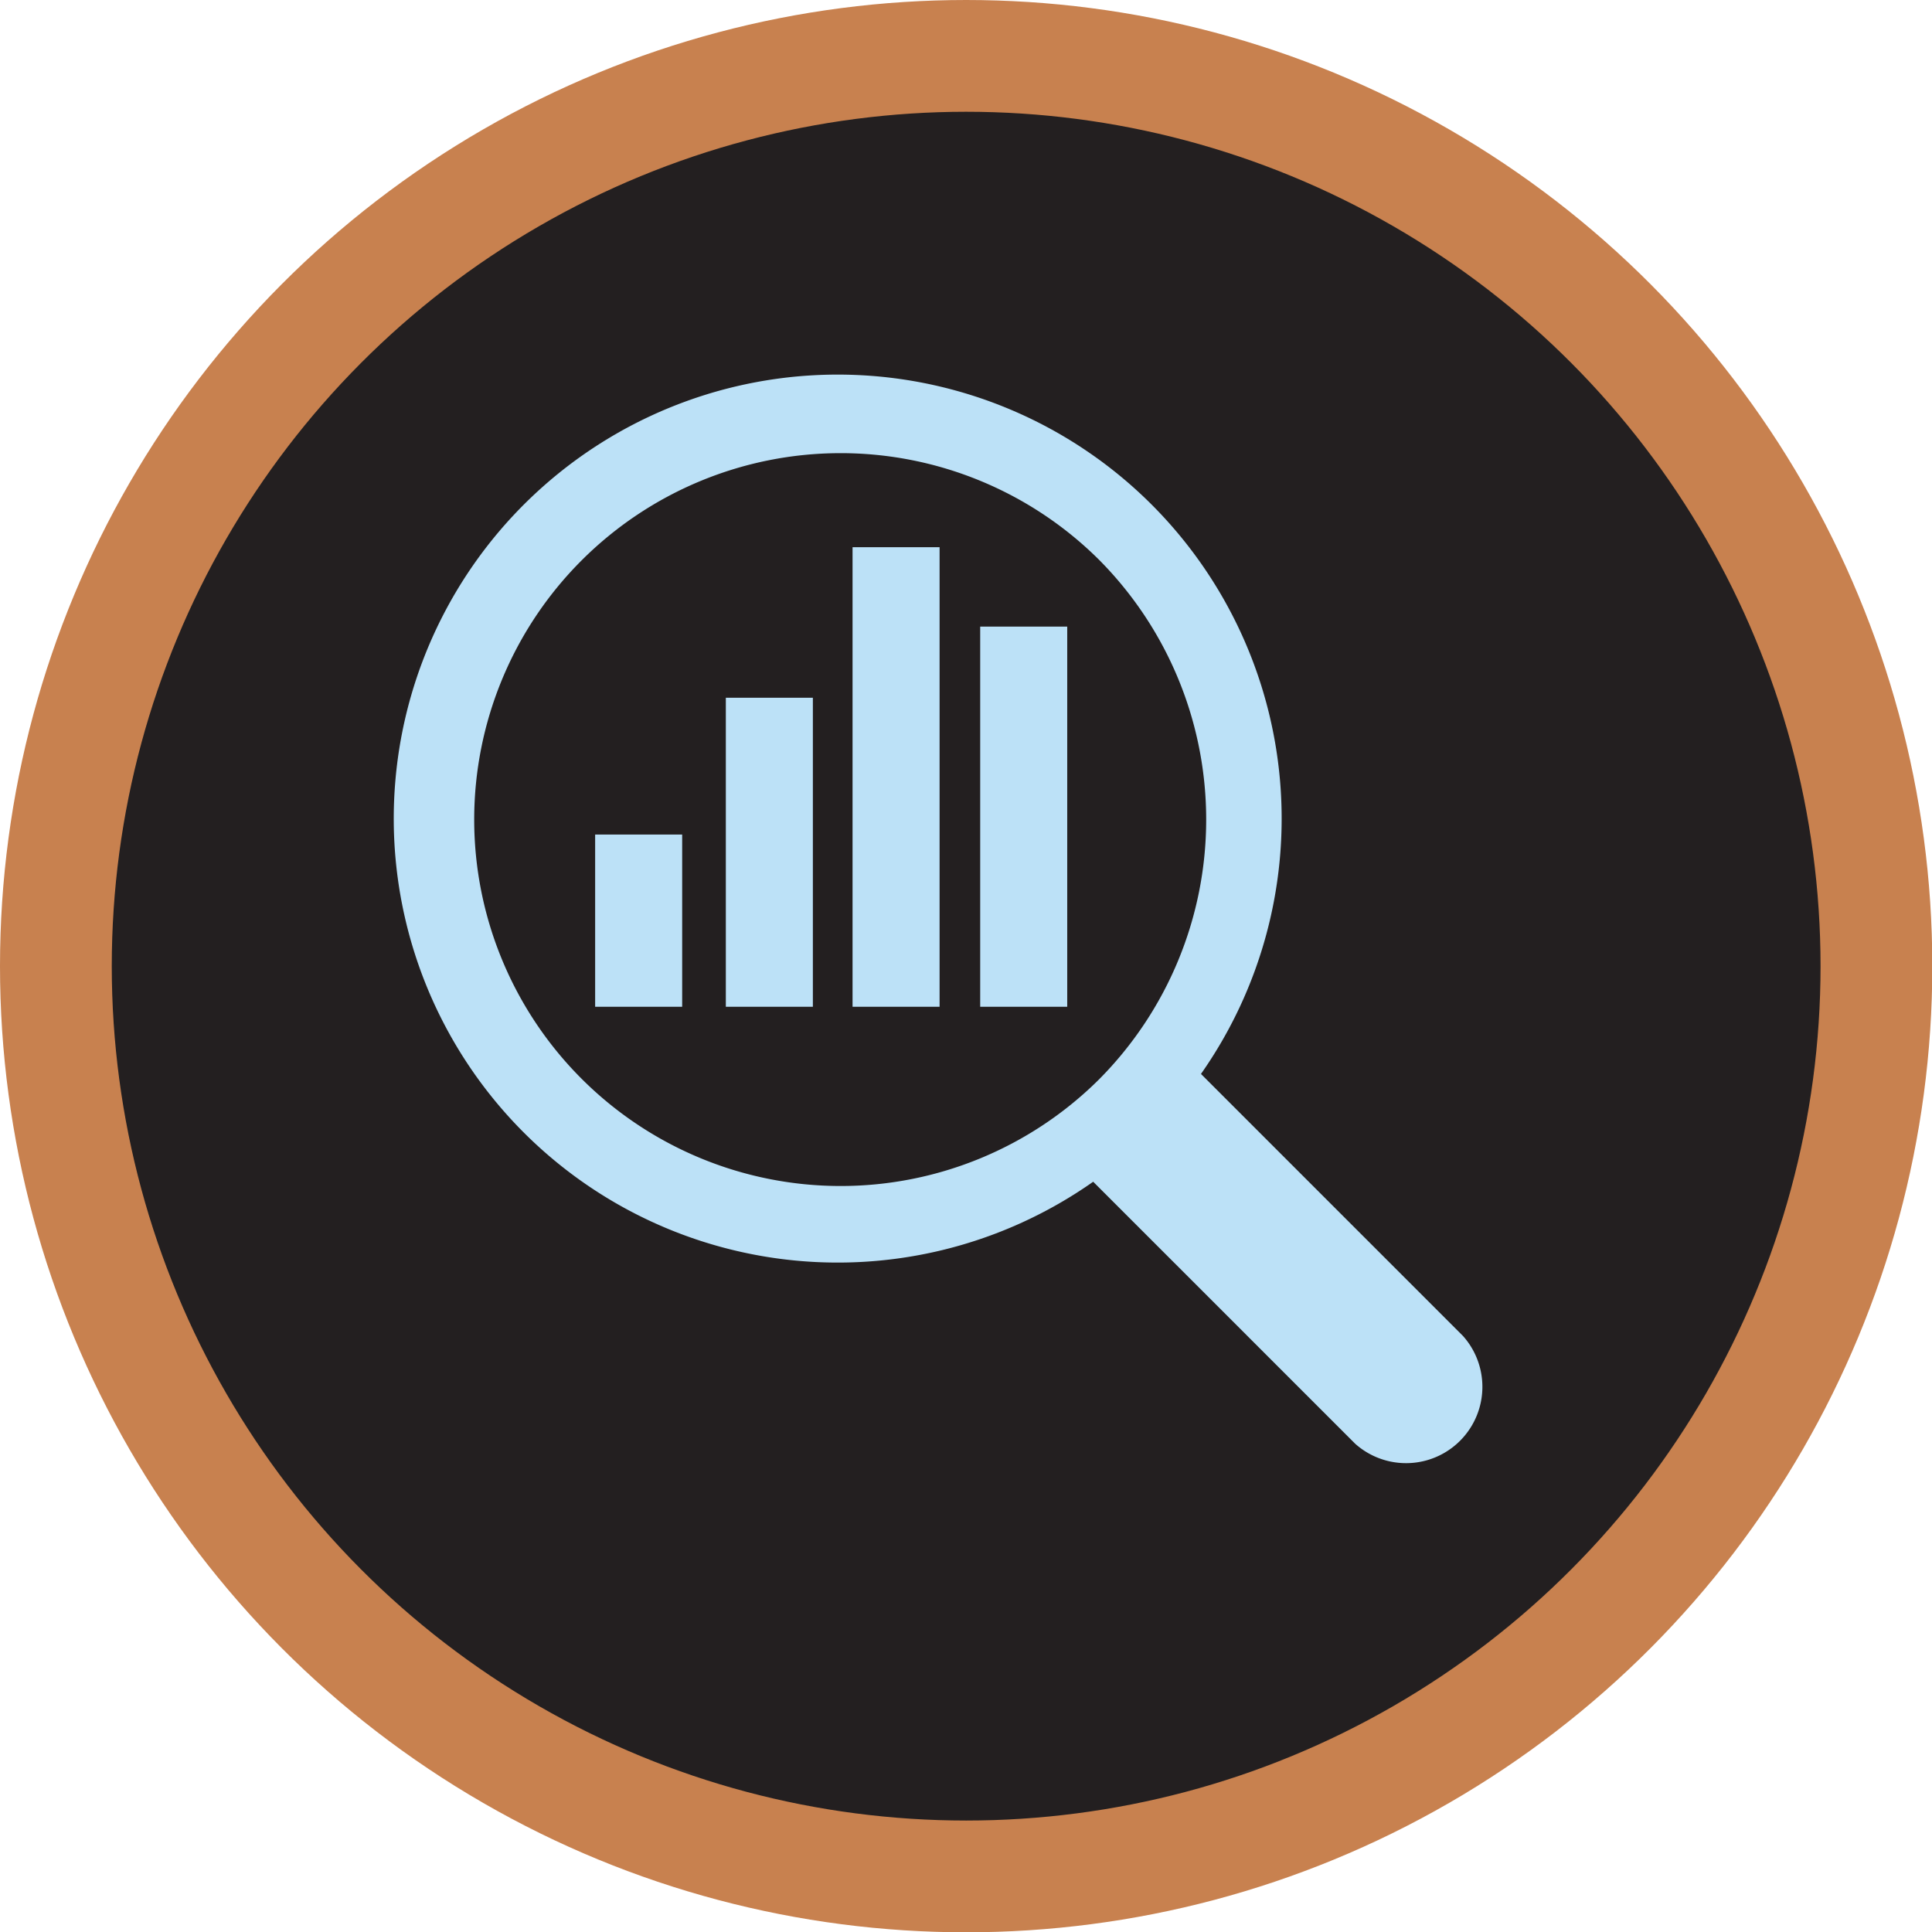
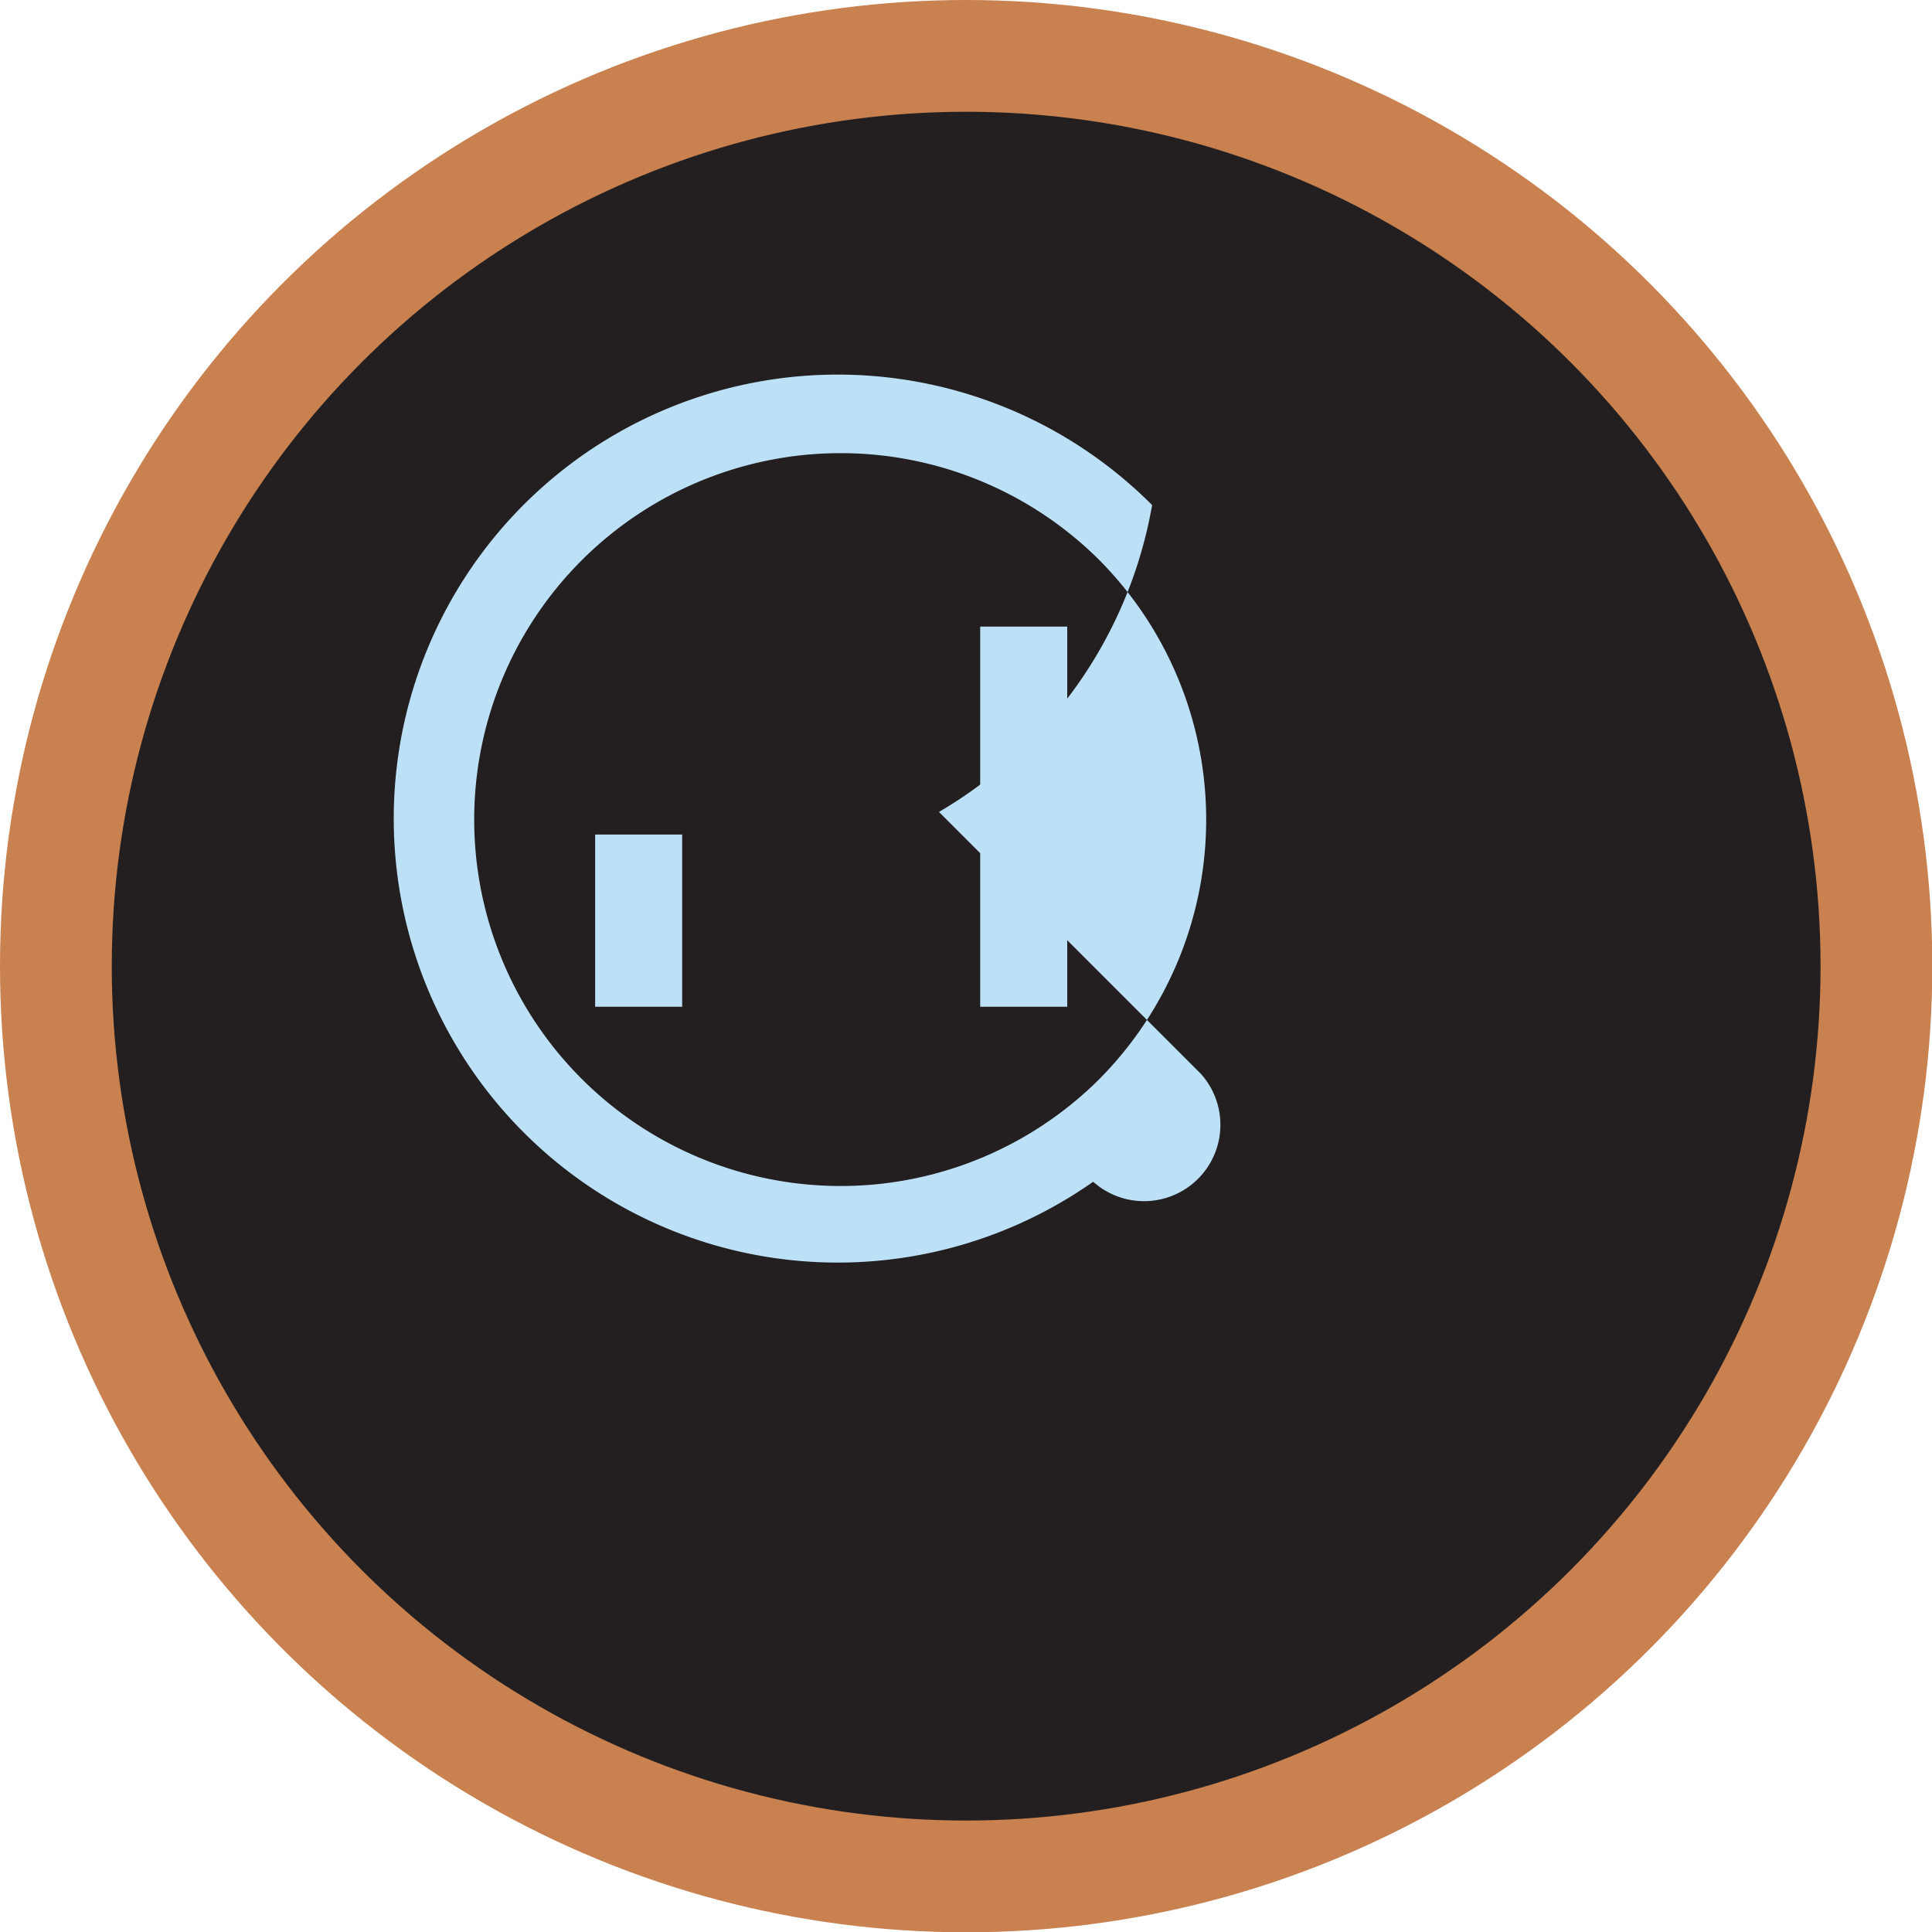
<svg xmlns="http://www.w3.org/2000/svg" viewBox="0 0 63.27 63.27">
  <defs>
    <style>.cls-1{fill:#231f20;stroke:#c8814f;stroke-miterlimit:10;stroke-width:3.66px;}.cls-2{fill:#bce1f7;}</style>
  </defs>
  <title>analytic</title>
  <g id="Layer_2" data-name="Layer 2">
    <g id="objects">
      <circle class="cls-1" cx="31.64" cy="31.64" r="29.81" />
-       <rect class="cls-2" x="23.77" y="22.85" width="2.85" height="10.12" />
      <rect class="cls-2" x="19.49" y="27.33" width="2.85" height="5.64" />
-       <rect class="cls-2" x="27.92" y="17.92" width="2.85" height="15.05" />
      <rect class="cls-2" x="32.1" y="20.52" width="2.85" height="12.45" />
-       <path class="cls-2" d="M37.73,16.54A14.54,14.54,0,1,0,35.8,38.7l8.58,8.58a2.5,2.5,0,0,0,3.53-3.53l-8.58-8.58A14.55,14.55,0,0,0,37.73,16.54ZM36,35.34a12,12,0,1,1,0-17A12.07,12.07,0,0,1,36,35.34Z" />
+       <path class="cls-2" d="M37.73,16.54A14.54,14.54,0,1,0,35.8,38.7a2.5,2.5,0,0,0,3.53-3.53l-8.58-8.58A14.55,14.55,0,0,0,37.73,16.54ZM36,35.34a12,12,0,1,1,0-17A12.07,12.07,0,0,1,36,35.34Z" />
    </g>
  </g>
</svg>